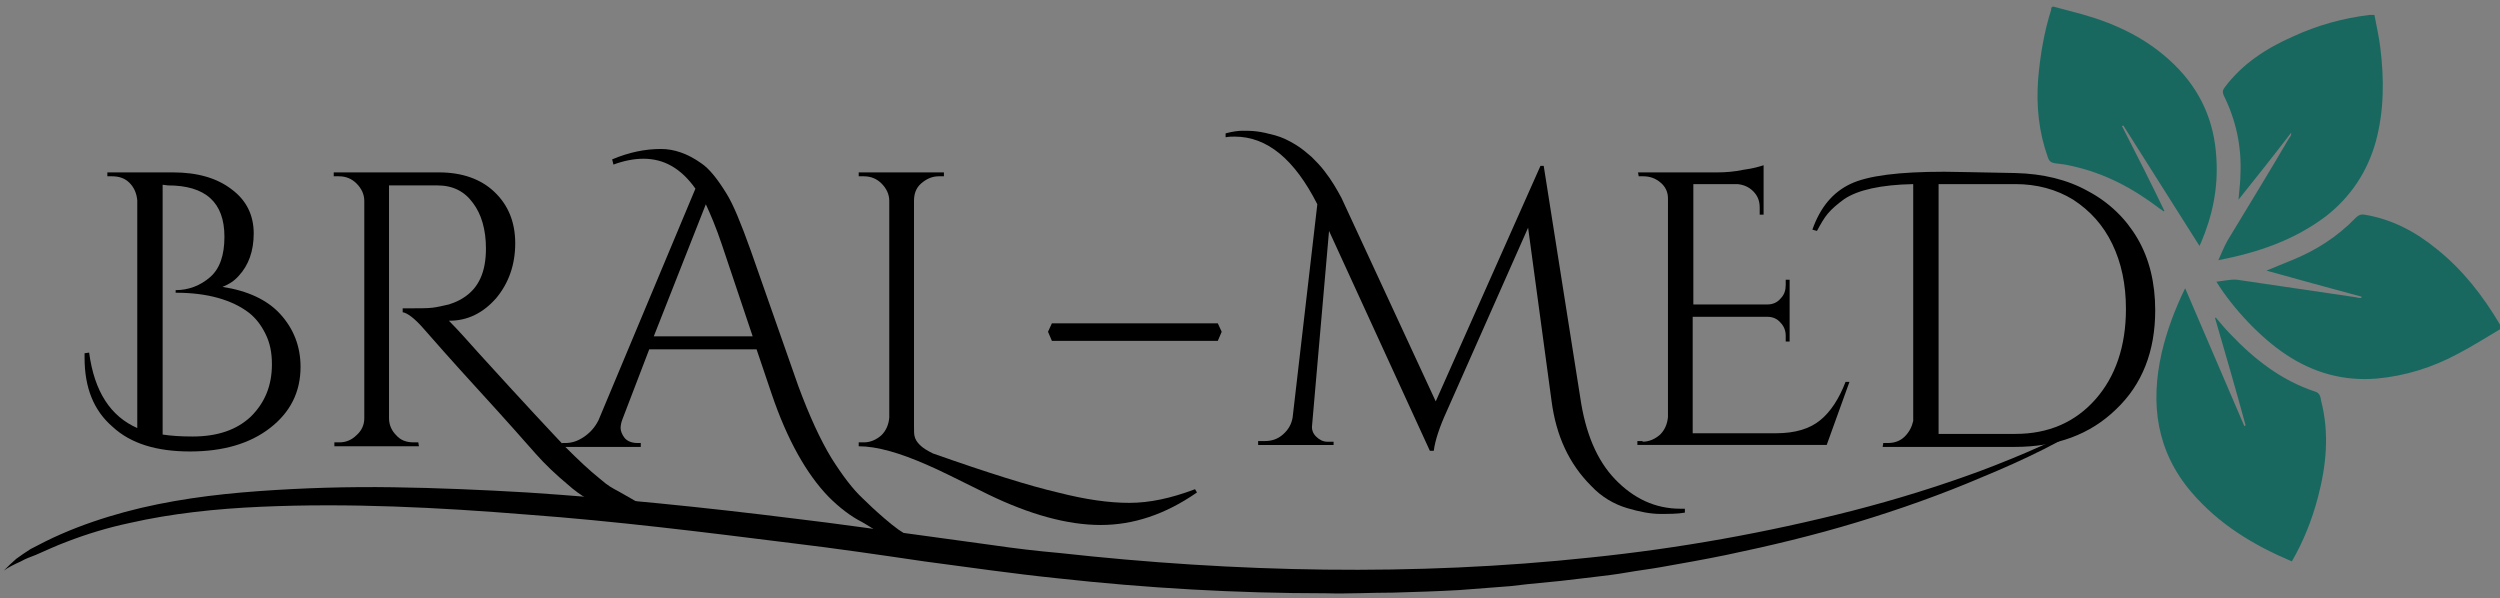
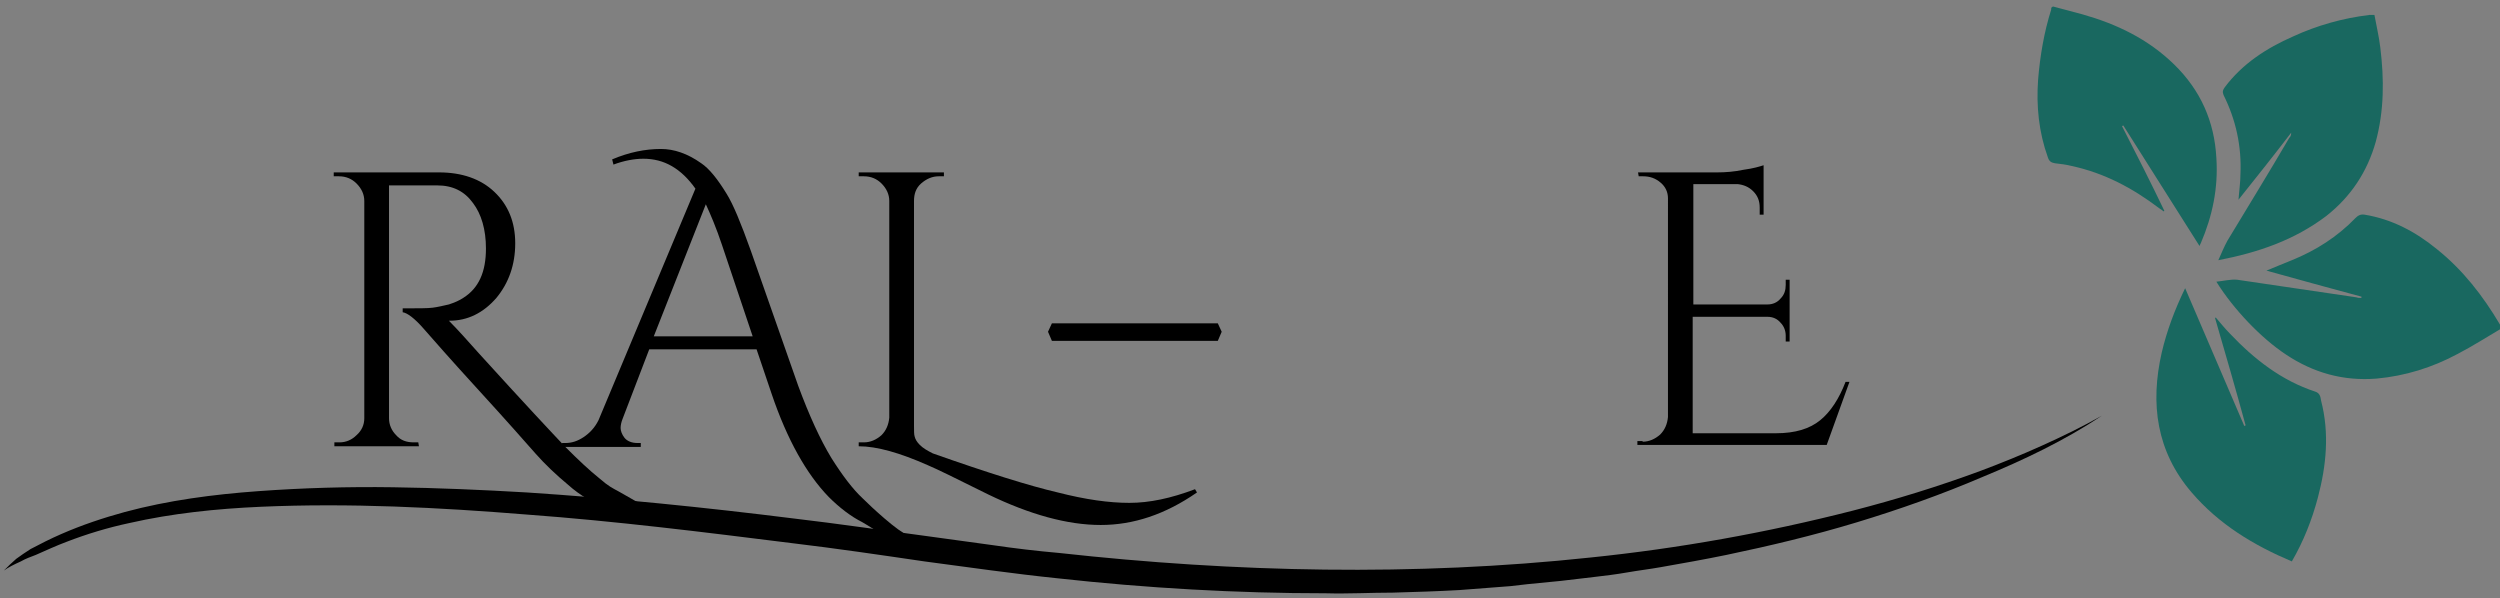
<svg xmlns="http://www.w3.org/2000/svg" version="1.1" id="Warstwa_1" x="0px" y="0px" viewBox="0 0 384.3 92" style="enable-background:new 0 0 384.3 92;" xml:space="preserve">
  <rect x="0" y="0" width="384.3" height="92" fill="#808080" stroke="none" />
  <style type="text/css">
	.st0{fill:url(#SVGID_1_);}
	.st1{fill:url(#SVGID_2_);}
	.st2{fill:#196860;}
	.st3{fill:url(#SVGID_3_);}
	.st4{fill:url(#SVGID_4_);}
</style>
  <g>
    <g>
-       <path d="M36.7,42.4c-0.7,0.8-1.5,1.3-2.5,1.7c3.9,0.6,6.9,2,8.9,4.2s3.1,4.9,3.1,8.1c0,3.9-1.6,7-4.7,9.4s-7.2,3.6-12.3,3.6    s-9.1-1.2-11.9-3.8c-2.9-2.5-4.3-6-4.3-10.6c0-0.2,0-0.5,0-0.7l0.7-0.1c0.8,6,3.3,9.8,7.4,11.6v-35c-0.1-1.1-0.5-2-1.2-2.7    c-0.7-0.7-1.6-1-2.7-1h-0.7v-0.6h10.1c3.8,0,6.8,0.9,9,2.6c2.3,1.7,3.4,4,3.4,6.8C39,38.6,38.2,40.8,36.7,42.4z M25,28.4v38.4    c1.3,0.2,2.8,0.3,4.6,0.3c3.8,0,6.8-1,9-3.1c2.1-2.1,3.2-4.7,3.2-8c0-1.8-0.3-3.3-1-4.7c-0.7-1.4-1.5-2.4-2.5-3.2    c-2.6-2-6.4-3.1-11.2-3.1H27v-0.4l0,0c2,0,3.8-0.7,5.3-2s2.2-3.4,2.2-6.2c0-5.3-2.9-7.9-8.7-7.9L25,28.4L25,28.4z" />
-     </g>
+       </g>
    <g>
      <path d="M103.8,79.1c-1.7,0.4-3.2,0.7-4.5,0.7s-2.5-0.1-3.5-0.2c-1-0.2-2.1-1.6-3.2-2c-1.1-0.5-1.3-0.3-2.3-0.9s-2-1.3-3-2.2    c-1.8-1.5-3.5-3.1-5-4.8s-4.4-5-8.7-9.7c-4.3-4.7-7.1-7.9-8.5-9.5c-1.4-1.6-2.5-2.4-3.2-2.5v-0.6c2.3,0,3.9,0,4.6-0.1    c0.8-0.1,1.6-0.3,2.5-0.5c0.9-0.3,1.6-0.6,2.2-1c2.4-1.5,3.5-4,3.5-7.6c0-2.9-0.7-5.3-2-7c-1.3-1.8-3.1-2.7-5.5-2.7h-7.4v35.8    c0,1,0.4,1.9,1.1,2.6c0.7,0.8,1.6,1.1,2.7,1.1h0.7l0.1,0.6h-13V68h0.8c1,0,1.9-0.4,2.6-1.1c0.8-0.7,1.2-1.6,1.2-2.6V30.9    c0-1-0.4-1.9-1.2-2.7c-0.7-0.7-1.6-1.1-2.7-1.1h-0.8v-0.6h16.2c3.5,0,6.4,1,8.5,3c2.1,2,3.2,4.6,3.2,7.9s-1,6.1-2.9,8.4    c-2,2.3-4.4,3.5-7.2,3.5H69c1.4,1.4,2.9,3.1,4.6,5c6.9,7.6,11.4,12.4,13.3,14.4c2,2,3.7,3.6,5.2,4.8c1.5,1.3,2,1.5,3.1,2.1    c2.4,1.3,4.7,3,7,3c0.5,0,1,0,1.4-0.1v0.6H103.8z" />
    </g>
    <g>
      <path d="M94.1,24.5c2.6-1.1,5.1-1.6,7.5-1.6c2,0,4.1,0.7,6.2,2.2c1.2,0.8,2.5,2.4,3.9,4.7c1,1.6,2.2,4.5,3.7,8.7l7.3,20.8    c1.7,4.6,3.4,8.3,5.1,11.1c1.7,2.7,3.3,4.8,4.8,6.2c1.4,1.4,5.4,5.1,7,5.7c1.6,0.6,2.3,2.1,3.3,2.1c1,0,1.9-0.1,2.7-0.2l0.1,0.6    c-1.9,0.6-3.3-0.3-5.1-0.3c-1.8,0-6.2-3.2-8-4.2c-1.8-0.9-3.6-2.3-5.2-3.9c-3.4-3.5-6.4-8.8-8.8-15.9l-2.3-6.8H99.8l-4.1,10.7    c-0.2,0.5-0.3,1-0.3,1.4s0.2,1,0.6,1.5s1.1,0.8,2,0.8h0.5v0.6H86.4v-0.6h0.5c1,0,1.9-0.3,2.8-0.9s1.7-1.4,2.3-2.6L106.9,29    c-2.2-3.1-4.8-4.6-8-4.6c-1.4,0-3,0.3-4.6,0.9L94.1,24.5z M100.5,51.7h15.2l-4.7-14c-0.9-2.7-1.8-4.8-2.5-6.3L100.5,51.7z" />
    </g>
    <g>
      <path d="M143.4,69.7c8.5,3,14.9,5,19.2,6c4.3,1.1,7.9,1.6,11,1.6s6.4-0.7,10.1-2.1l0.3,0.5c-4.9,3.4-9.8,5-14.8,5    c-5.1,0-10.9-1.6-17.3-4.7c-5-2.5-8.1-4-9.3-4.5c-4.3-1.9-7.8-2.9-10.6-2.9V68h0.8c1,0,1.9-0.4,2.7-1.1c0.7-0.7,1.1-1.6,1.2-2.7    V30.9c0-1-0.4-1.9-1.2-2.7c-0.7-0.7-1.6-1.1-2.7-1.1H132v-0.6h13.1v0.6h-0.8c-1,0-1.9,0.4-2.7,1.1s-1.1,1.6-1.1,2.7v34.6    c0,0.7,0,1.3,0.1,1.6c0.1,0.4,0.3,0.8,0.8,1.3C141.9,68.9,142.6,69.3,143.4,69.7z" />
    </g>
    <g>
      <path d="M161.1,51l0.6-1.3h25.5l0.6,1.3l-0.6,1.4h-25.5L161.1,51z" />
    </g>
    <g>
-       <path d="M258.3,78.2c0.2,0,0.5,0,0.7,0v0.6c-1.1,0.2-2.4,0.2-3.8,0.2s-3.1-0.3-5.1-0.9s-3.9-1.7-5.5-3.4    c-3.4-3.4-5.4-7.7-6.1-13.1L234.9,35l-12.5,28.2c-1.1,2.4-1.8,4.5-2,6.1h-0.6l-15.5-33.8l-2.6,29.8c-0.1,0.7,0.1,1.3,0.6,1.8    s1.1,0.8,1.7,0.8h1v0.5h-11.6v-0.6h1c1.1,0,2-0.3,2.8-1s1.3-1.5,1.5-2.6l3.8-32.8C199,24.5,194.8,21,189.8,21    c-0.4,0-0.9,0-1.4,0.1v-0.6c1.1-0.3,2-0.4,2.6-0.4c0.7,0,1.4,0,2.2,0.1s1.7,0.3,2.8,0.6c1.1,0.3,2.1,0.8,3.1,1.4s1.8,1.3,2.5,1.9    c0.7,0.7,1.4,1.4,2,2.2c1.1,1.4,1.9,2.8,2.6,4.1l14.5,31.3l16.1-36.2h0.5l5.6,35.5c0.8,5.6,2.6,9.8,5.4,12.7    S254.4,78.2,258.3,78.2z" />
-     </g>
+       </g>
    <g>
      <path d="M252.5,67.9c1,0,1.9-0.4,2.7-1.1c0.7-0.7,1.1-1.6,1.2-2.7V30.5c0-1-0.4-1.8-1.1-2.4c-0.8-0.7-1.7-1-2.7-1h-0.7l-0.1-0.6    H264c1.2,0,2.6-0.1,4-0.4c1.5-0.2,2.5-0.5,3.1-0.7V33h-0.6v-1.1c0-1-0.3-1.8-1-2.5s-1.5-1-2.4-1.1h-6.8v18.5h11.4    c0.8,0,1.5-0.3,2-0.9c0.6-0.6,0.8-1.3,0.8-2.1V43h0.6v9.5h-0.6v-0.9c0-0.8-0.3-1.5-0.8-2c-0.5-0.6-1.2-0.9-2-0.9h-11.5v17.9H273    c3,0,5.2-0.7,6.8-2c1.6-1.3,2.9-3.3,3.9-5.9h0.6l-3.5,9.7h-29.1v-0.6h0.8L252.5,67.9L252.5,67.9z" />
    </g>
  </g>
  <radialGradient id="SVGID_1_" cx="337.8" cy="787.748" r="4.420747e-03" gradientTransform="matrix(1 0 0 1 0 -750)" gradientUnits="userSpaceOnUse">
    <stop offset="0" style="stop-color:#FFFFFF" />
    <stop offset="1" style="stop-color:#000000" />
  </radialGradient>
  <path class="st0" d="M337.8,37.8C337.8,37.8,337.8,37.7,337.8,37.8C337.8,37.7,337.8,37.7,337.8,37.8L337.8,37.8  C337.8,37.7,337.8,37.7,337.8,37.8z" />
  <radialGradient id="SVGID_2_" cx="337.8" cy="787.8" r="0" gradientTransform="matrix(1 0 0 1 0 -750)" gradientUnits="userSpaceOnUse">
    <stop offset="0" style="stop-color:#FFFFFF" />
    <stop offset="1" style="stop-color:#000000" />
  </radialGradient>
  <path class="st1" d="M337.8,37.8L337.8,37.8L337.8,37.8z" />
  <g>
    <path class="st2" d="M331.9,32c-4.1-3.1-8.4-5.4-13.5-6.5c-0.8-0.2-1.6-0.3-2.5-0.4c-0.6-0.1-0.9-0.3-1.1-0.9   c-1.4-3.9-1.8-7.9-1.5-12c0.3-3.6,0.9-7.2,2-10.7c0-0.1,0-0.3,0.1-0.4c0.1,0,0.1-0.1,0.2-0.1c1.5,0.4,3,0.8,4.5,1.2   c5.3,1.5,10.1,3.8,14.1,7.7c4.1,4,6.2,8.8,6.5,14.4c0.3,4.6-0.6,8.9-2.4,13.1c-0.1,0.1-0.1,0.3-0.2,0.4   c-3.9-6.2-7.8-12.3-11.7-18.5c-0.1,0-0.2,0.1-0.2,0.1c2.2,4.3,4.4,8.6,6.5,13l-0.1,0.1C332.5,32.4,332.2,32.2,331.9,32z    M384.3,49.9c-2.6-4.4-5.7-8.4-9.7-11.6c-3.3-2.7-6.9-4.6-11.1-5.3c-0.6-0.1-1,0.1-1.4,0.5c-2.8,2.9-6.1,5-9.8,6.5   c-1.2,0.5-2.5,1-3.9,1.6c5,1.4,9.8,2.7,14.6,4c0,0.1,0,0.1,0,0.2c-0.3,0-0.5,0-0.8-0.1c-6.1-0.9-12.2-1.8-18.3-2.7   c-1-0.1-2.1,0.2-3.2,0.3c2.6,4.2,6.9,8.7,10.7,11.2c4.2,2.8,8.8,4.1,13.9,3.7c4.4-0.4,8.6-1.7,12.5-3.8c2.3-1.2,4.5-2.6,6.7-3.9   C384.4,50.1,384.3,50,384.3,49.9z M355.9,60.2c-5.2-1.7-9.4-5-13.1-8.9c-0.8-0.8-1.5-1.7-2.2-2.5l-0.1,0.1c1.6,5.5,3.2,11,4.7,16.5   c-0.1,0-0.1,0-0.2,0.1c-3-7-6-14-9.1-21.2c-1.6,3.3-2.8,6.5-3.6,9.9c-1.8,7.9-0.8,15.2,4.6,21.5c4.2,4.9,9.5,8.1,15.4,10.6   c1.8-3.1,3.1-6.4,4-9.8c1.3-4.9,1.8-9.9,0.5-14.9C356.7,60.8,356.5,60.4,355.9,60.2z M342.4,37c-0.5,0.9-0.9,1.9-1.4,3   c6.2-1.2,11.7-3.1,16.6-6.8c3.8-3,6.3-6.8,7.6-11.4c1.3-4.8,1.3-9.6,0.7-14.5c-0.2-1.7-0.6-3.3-0.9-5c-0.4,0-0.6,0-0.8,0   c-4.1,0.5-8,1.6-11.7,3.3c-4.1,1.8-7.8,4.2-10.5,7.8c-0.3,0.4-0.4,0.7-0.2,1.2c1.9,3.8,2.8,7.9,2.6,12.2c0,1.2-0.2,2.5-0.3,3.9   c2.8-3.5,5.5-6.9,8.1-10.3c0,0.4-0.1,0.6-0.3,0.8C348.8,26.5,345.6,31.7,342.4,37z" />
  </g>
  <radialGradient id="SVGID_3_" cx="337.8" cy="815.9" r="0" gradientTransform="matrix(1 0 0 1 0 -750)" gradientUnits="userSpaceOnUse">
    <stop offset="0" style="stop-color:#FFFFFF" />
    <stop offset="1" style="stop-color:#000000" />
  </radialGradient>
  <path class="st3" d="M337.8,65.9L337.8,65.9L337.8,65.9L337.8,65.9L337.8,65.9z" />
  <radialGradient id="SVGID_4_" cx="337.8" cy="815.945" r="1.502134e-02" gradientTransform="matrix(1 0 0 1 0 -750)" gradientUnits="userSpaceOnUse">
    <stop offset="0" style="stop-color:#FFFFFF" />
    <stop offset="1" style="stop-color:#000000" />
  </radialGradient>
  <path class="st4" d="M337.8,65.9C337.8,66,337.8,66,337.8,65.9L337.8,65.9z" />
  <g>
    <path d="M0.6,87.7c0.6-0.6,1.2-1.2,1.9-1.8c0.7-0.5,1.4-1,2.2-1.5c1.5-0.8,3.1-1.6,4.7-2.3c3.2-1.4,6.5-2.5,9.8-3.4   c6.7-1.8,13.6-2.7,20.5-3.2s13.8-0.7,20.7-0.6s13.8,0.4,20.6,0.8c13.7,0.9,27.4,2.3,41,4c6.8,0.8,13.6,1.8,20.4,2.7l10.2,1.4   c3.4,0.5,6.8,0.9,10.2,1.2c27.1,3,54.6,3.6,81.7,0.7c13.6-1.4,27-3.8,40.3-7.2c6.6-1.7,13.1-3.7,19.6-6.1c3.2-1.2,6.4-2.5,9.5-3.9   s6.2-2.9,9.2-4.6c-5.7,3.8-12,6.8-18.3,9.4c-6.3,2.7-12.8,5-19.4,7s-13.3,3.6-20,5c-3.4,0.7-6.8,1.3-10.2,1.9   c-1.7,0.3-3.4,0.5-5.1,0.8c-1.7,0.3-3.4,0.5-5.1,0.7l-5.1,0.6l-5.1,0.5l-2.6,0.3l-2.6,0.2l-5.2,0.4c-3.4,0.2-6.9,0.3-10.3,0.4   c-3.4,0-6.9,0.2-10.3,0.1c-13.8,0-27.6-0.8-41.2-2.3c-6.8-0.7-13.7-1.7-20.5-2.6c-6.8-1-13.6-2-20.3-2.8   c-13.6-1.7-27.2-3.4-40.8-4.4c-13.6-1.1-27.3-1.8-40.9-1.2c-6.8,0.3-13.6,1-20.2,2.5c-3.3,0.7-6.6,1.7-9.7,2.9   c-1.6,0.6-3.1,1.3-4.7,2c-0.8,0.3-1.6,0.6-2.3,1C2.1,86.8,1.3,87.2,0.6,87.7z" />
  </g>
  <g>
-     <path d="M278.6,35.3c1.2-3.4,3.1-5.7,5.8-7c2.7-1.3,7.5-1.9,14.5-1.9c1.4,0,5.1,0.1,10.9,0.2c4.2,0.1,8,1,11.2,2.8   c3.2,1.7,5.8,4.2,7.6,7.3c1.8,3.1,2.7,6.8,2.7,11c0,6.3-2,11.4-6,15.2c-4,3.9-9.2,5.8-15.6,5.8h-20.3l0.1-0.6h0.7   c1,0,1.9-0.3,2.6-1s1.1-1.5,1.3-2.4V28.3c-5,0.1-8.5,0.9-10.6,2.3c-1.1,0.8-1.9,1.5-2.5,2.2s-1.1,1.6-1.7,2.7L278.6,35.3z    M298,28.3v38.4h11.8c5.1,0,9.2-1.8,12.3-5.3c3.1-3.5,4.7-8.2,4.7-13.9c0-3.8-0.7-7.1-2.1-10s-3.4-5.1-6-6.8   c-2.6-1.6-5.6-2.4-8.9-2.4C309.8,28.3,298,28.3,298,28.3z" />
-   </g>
+     </g>
  <path d="M186.3,48.7" />
</svg>